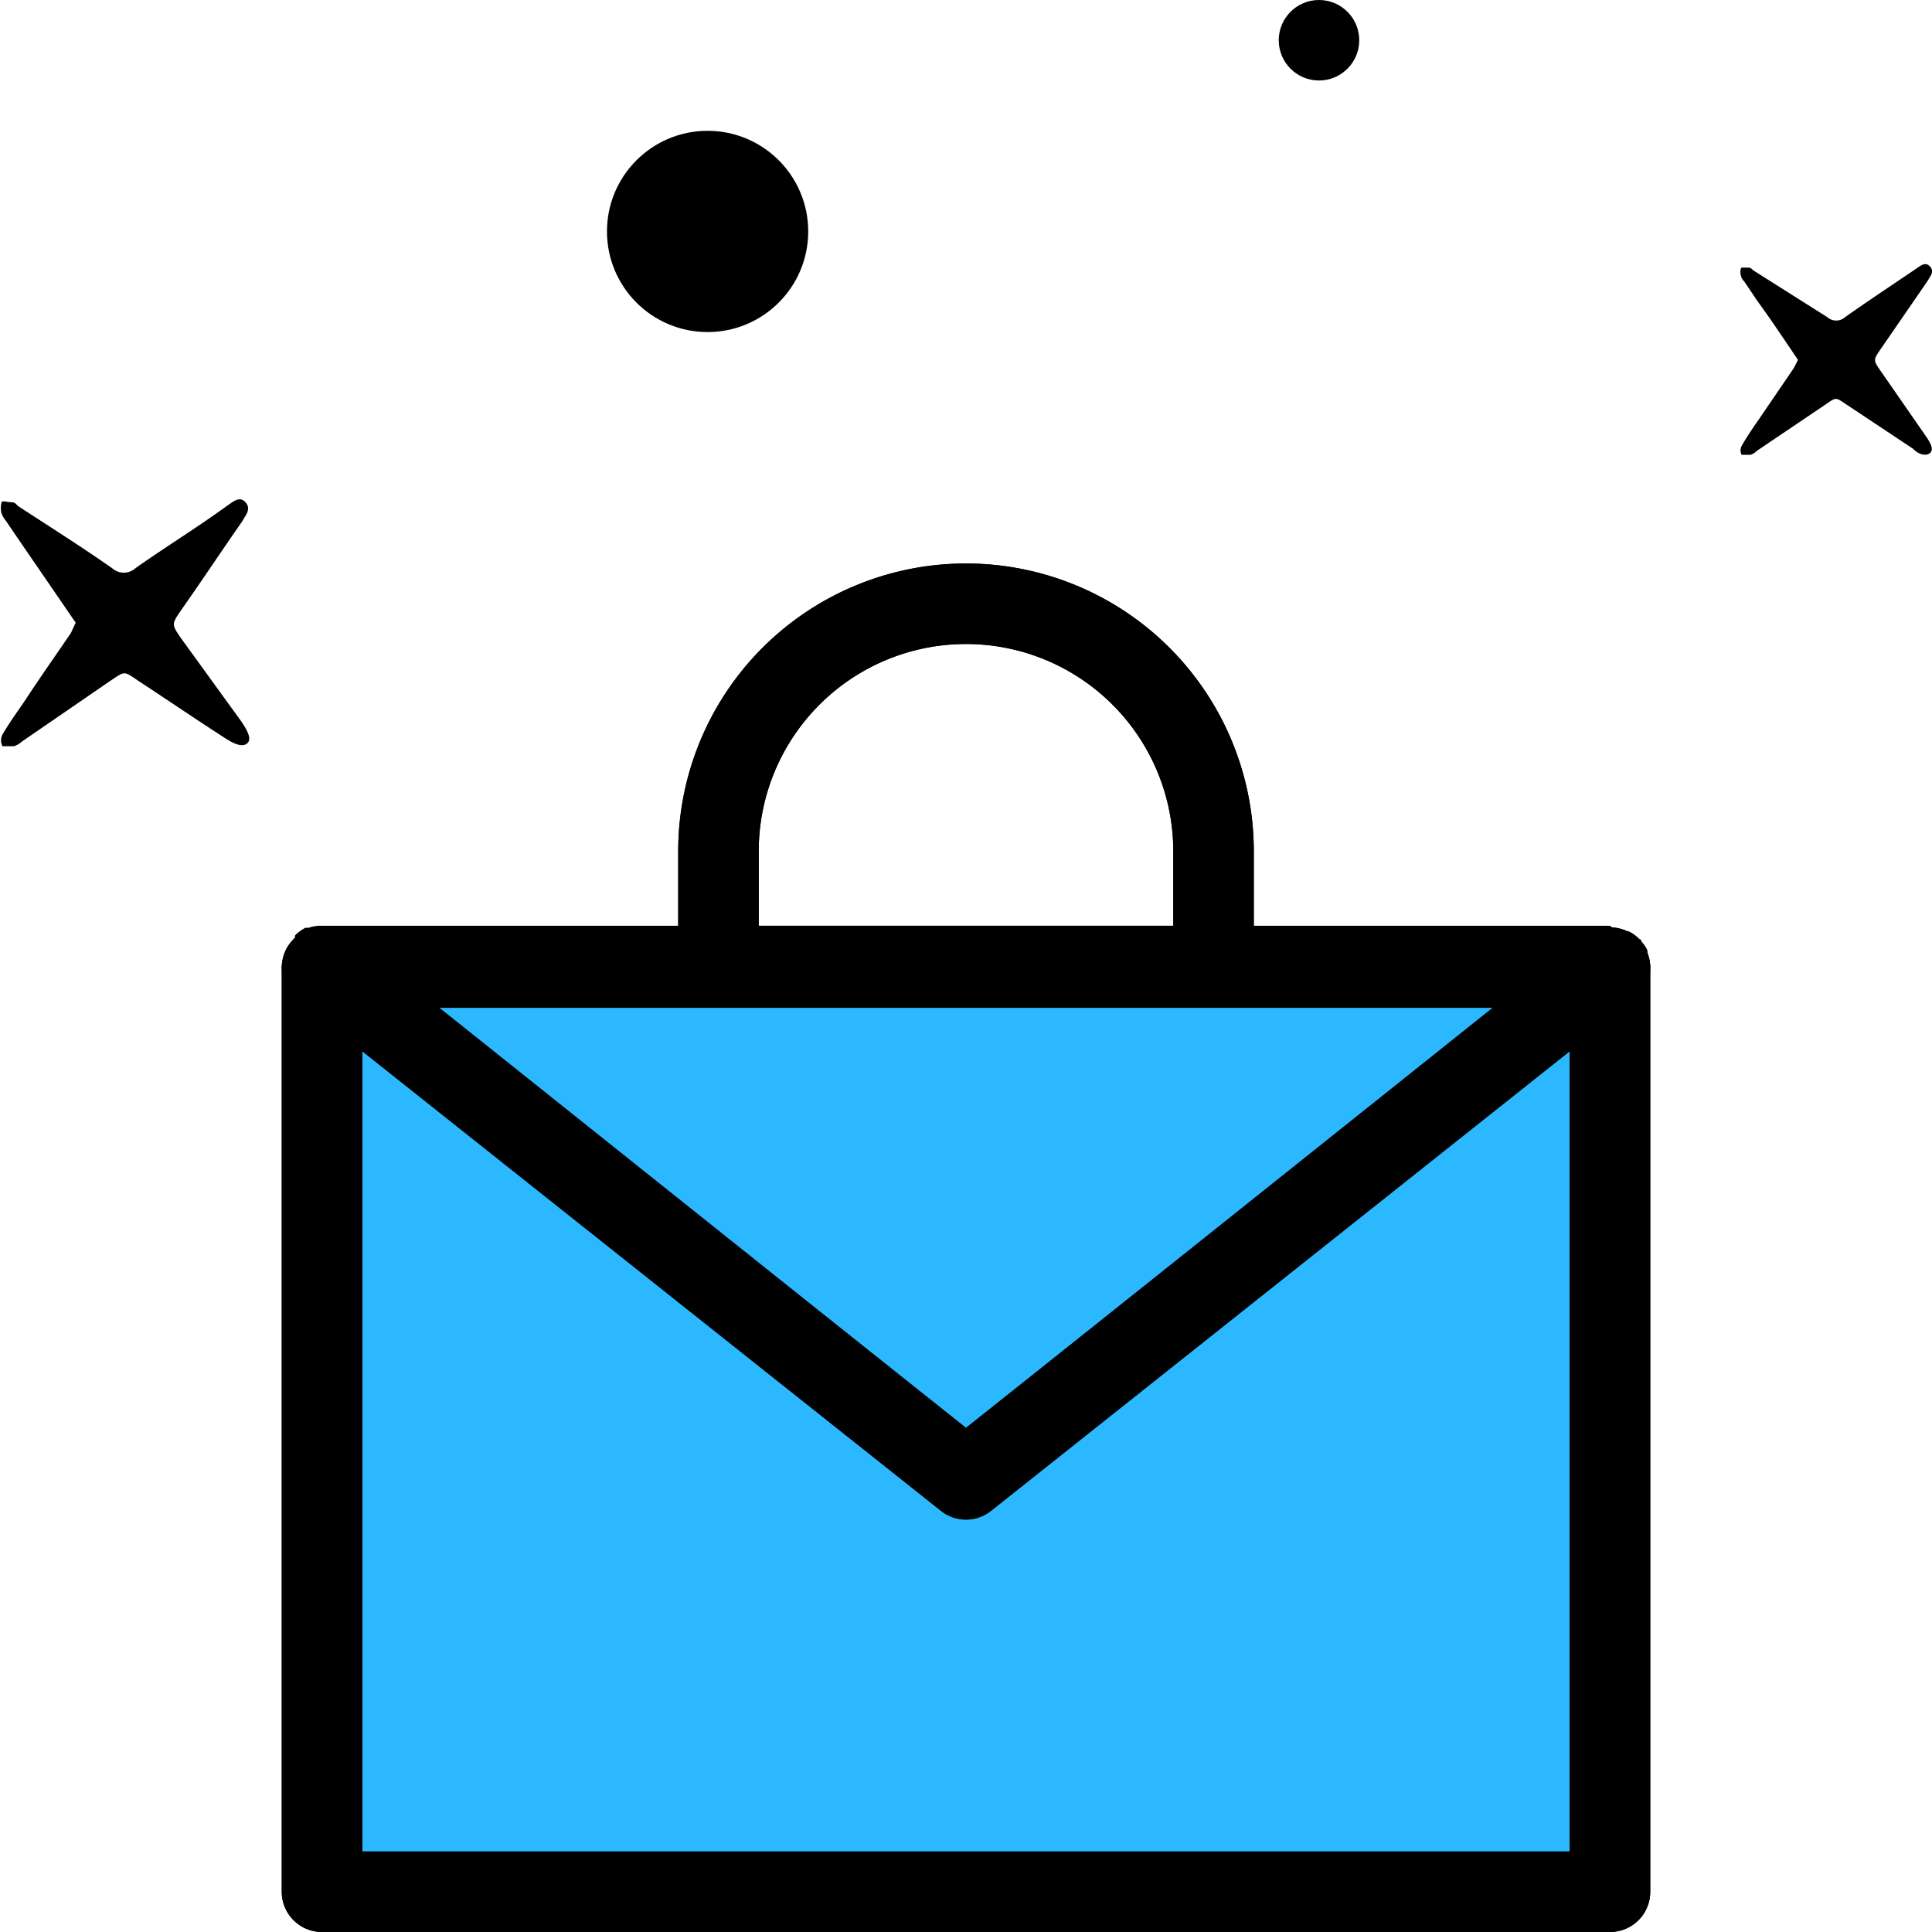
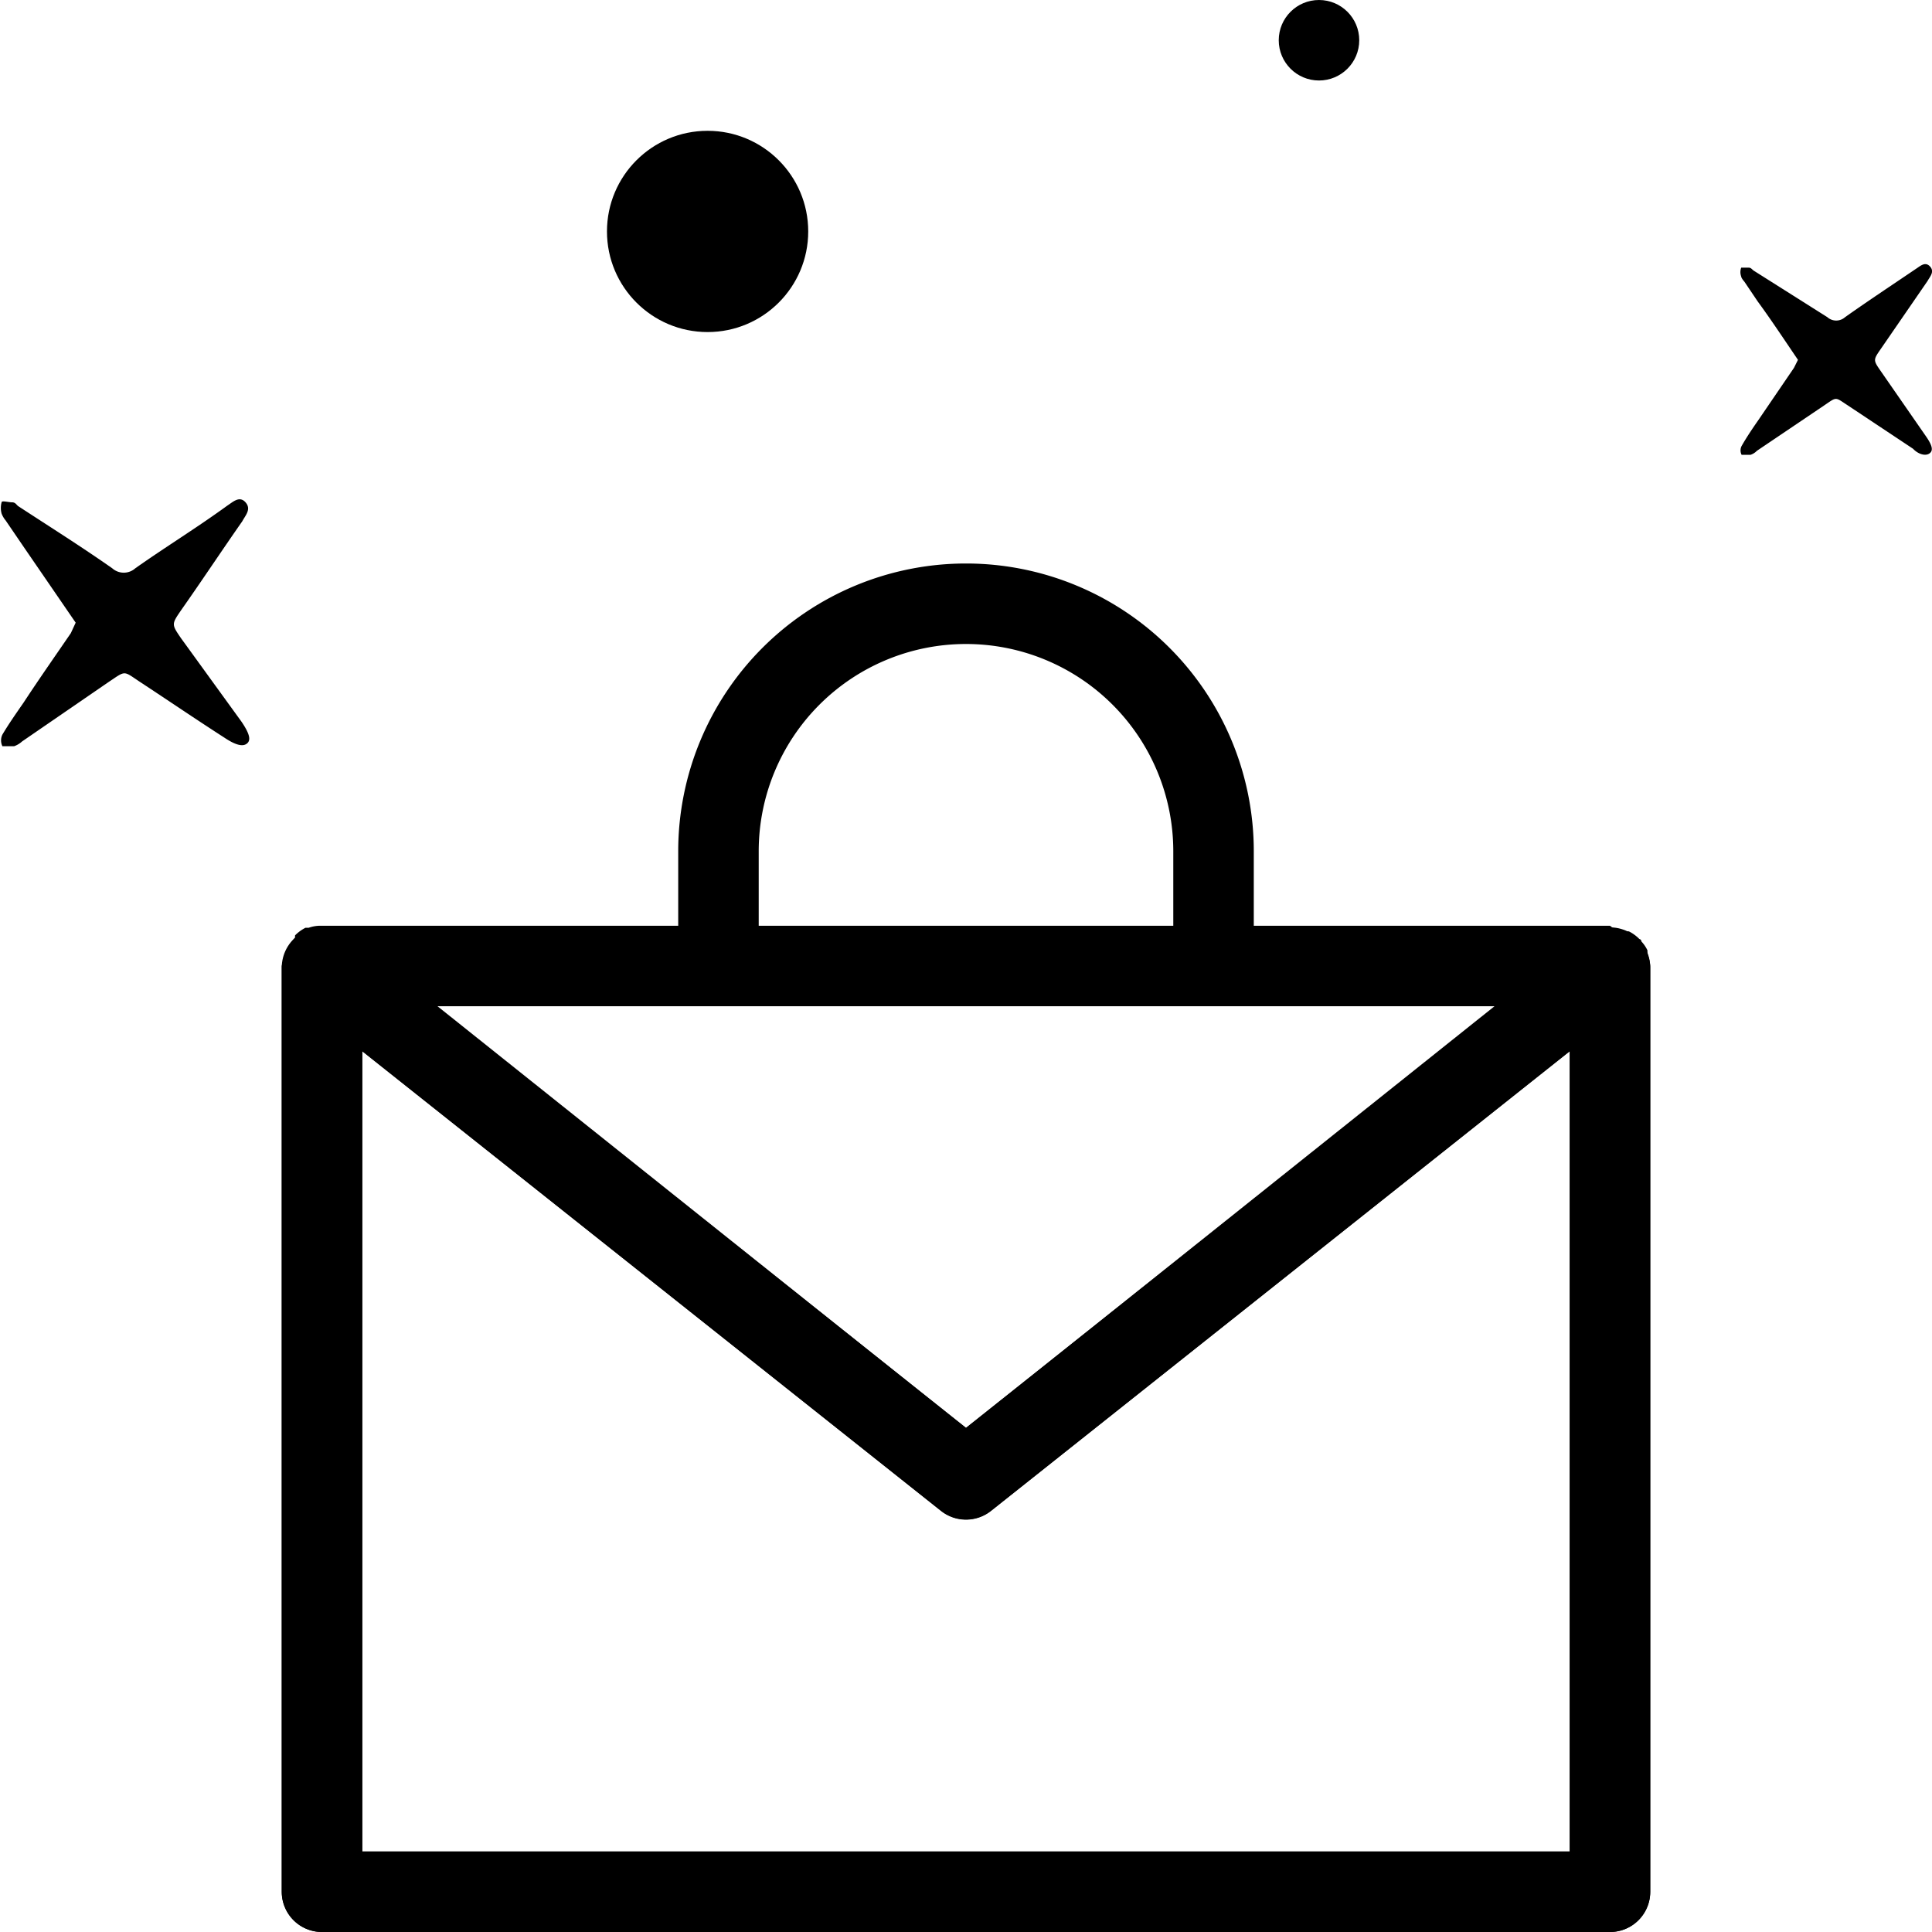
<svg xmlns="http://www.w3.org/2000/svg" viewBox="0 0 48 48">
  <defs>
    <style>.\34 ed3a2c3-72f8-4def-b2e9-74051b649716{fill:#2bb8ff;}.\31 fa1f44b-f4e5-424c-b56d-2b06eb55da84{fill:none;stroke:#000;stroke-linecap:round;stroke-linejoin:round;stroke-width:2px;}</style>
  </defs>
  <title>email marketing para commerce icon</title>
  <g id="426b7795-35d4-4a04-af82-97f6914e351d" data-name="color">
-     <rect class="4ed3a2c3-72f8-4def-b2e9-74051b649716" x="7.81" y="24.19" width="32.13" height="22.88" />
-   </g>
+     </g>
  <g id="1c06b71f-3a16-46ba-bc80-f8829fc7a342" data-name="Capa 4">
    <path d="M40.93,23.7l0-.09a.86.86,0,0,0-.15-.22s0-.05-.05-.06a1,1,0,0,0-.26-.19h0l-.08,0a.86.86,0,0,0-.27-.05L40,23H31.15V21.15a7.15,7.15,0,0,0-14.3,0V23H8l-.06,0a.86.86,0,0,0-.27.05l-.08,0h0a1,1,0,0,0-.26.19s0,0,0,.06a.86.86,0,0,0-.15.22l0,.09A1,1,0,0,0,7,24V47a1,1,0,0,0,1,1H40a1,1,0,0,0,1-1V24A1,1,0,0,0,40.93,23.7ZM37.13,25,24,35.48,10.87,25ZM18.85,21.15a5.15,5.15,0,0,1,10.3,0V23H18.85ZM39,46H9V26.12L23.38,37.54a1,1,0,0,0,1.24,0L39,26.12Z" />
-     <path d="M1.88,15.47.59,13.59l-.45-.66a.59.59,0,0,1-.1-.17.52.52,0,0,1,0-.28c0-.05.17,0,.26,0s.11.07.16.1c.78.51,1.56,1,2.33,1.54a.43.43,0,0,0,.57,0c.75-.53,1.52-1,2.29-1.56.14-.09.3-.25.45-.08s0,.32-.08.47c-.51.73-1,1.47-1.52,2.21-.24.35-.24.35,0,.7L6,17.93c.21.31.25.48.11.56s-.38-.06-.53-.16c-.7-.45-1.39-.92-2.09-1.38-.44-.29-.35-.3-.8,0L.55,18.42a.59.59,0,0,1-.2.12c-.1,0-.24,0-.29,0a.33.33,0,0,1,0-.29c.16-.27.35-.54.53-.8.38-.58.78-1.15,1.17-1.72Z" />
+     <path d="M1.88,15.47.59,13.59l-.45-.66a.59.59,0,0,1-.1-.17.52.52,0,0,1,0-.28c0-.05.17,0,.26,0s.11.07.16.1c.78.51,1.56,1,2.33,1.54a.43.43,0,0,0,.57,0c.75-.53,1.52-1,2.29-1.56.14-.09.3-.25.45-.08s0,.32-.08.47c-.51.73-1,1.47-1.52,2.21-.24.35-.24.35,0,.7L6,17.93c.21.31.25.48.11.56s-.38-.06-.53-.16c-.7-.45-1.39-.92-2.09-1.38-.44-.29-.35-.3-.8,0L.55,18.42a.59.59,0,0,1-.2.12c-.1,0-.24,0-.29,0a.33.33,0,0,1,0-.29c.16-.27.35-.54.53-.8.38-.58.78-1.15,1.17-1.72" />
    <path d="M44.67,8.94c-.34-.5-.67-1-1-1.45L43.34,7s-.08-.09-.08-.13a.31.31,0,0,1,0-.22s.13,0,.19,0,.09.06.13.08L45.4,7.88a.33.33,0,0,0,.44,0c.58-.41,1.17-.8,1.76-1.2.11-.07.23-.19.35-.06s0,.25-.06.36l-1.17,1.7c-.18.26-.18.27,0,.53l1.13,1.63c.16.23.19.36.08.43s-.29,0-.4-.12l-1.61-1.07c-.34-.22-.27-.23-.61,0L43.65,11.2a.39.39,0,0,1-.16.1c-.07,0-.18,0-.22,0a.24.24,0,0,1,0-.22c.12-.21.26-.42.4-.62l.9-1.32Z" />
    <circle cx="17.58" cy="5.75" r="2.5" />
    <circle cx="32.77" cy="1" r="1" />
    <polygon class="1fa1f44b-f4e5-424c-b56d-2b06eb55da84" points="40 24.04 24 36.75 8 24.04 8 47 40 47 40 24.04" />
-     <line class="1fa1f44b-f4e5-424c-b56d-2b06eb55da84" x1="40" y1="24.04" x2="8" y2="24.04" />
-     <path class="1fa1f44b-f4e5-424c-b56d-2b06eb55da84" d="M30.15,24V21.15A6.15,6.15,0,0,0,24,15h0a6.15,6.15,0,0,0-6.15,6.15V24Z" />
  </g>
</svg>